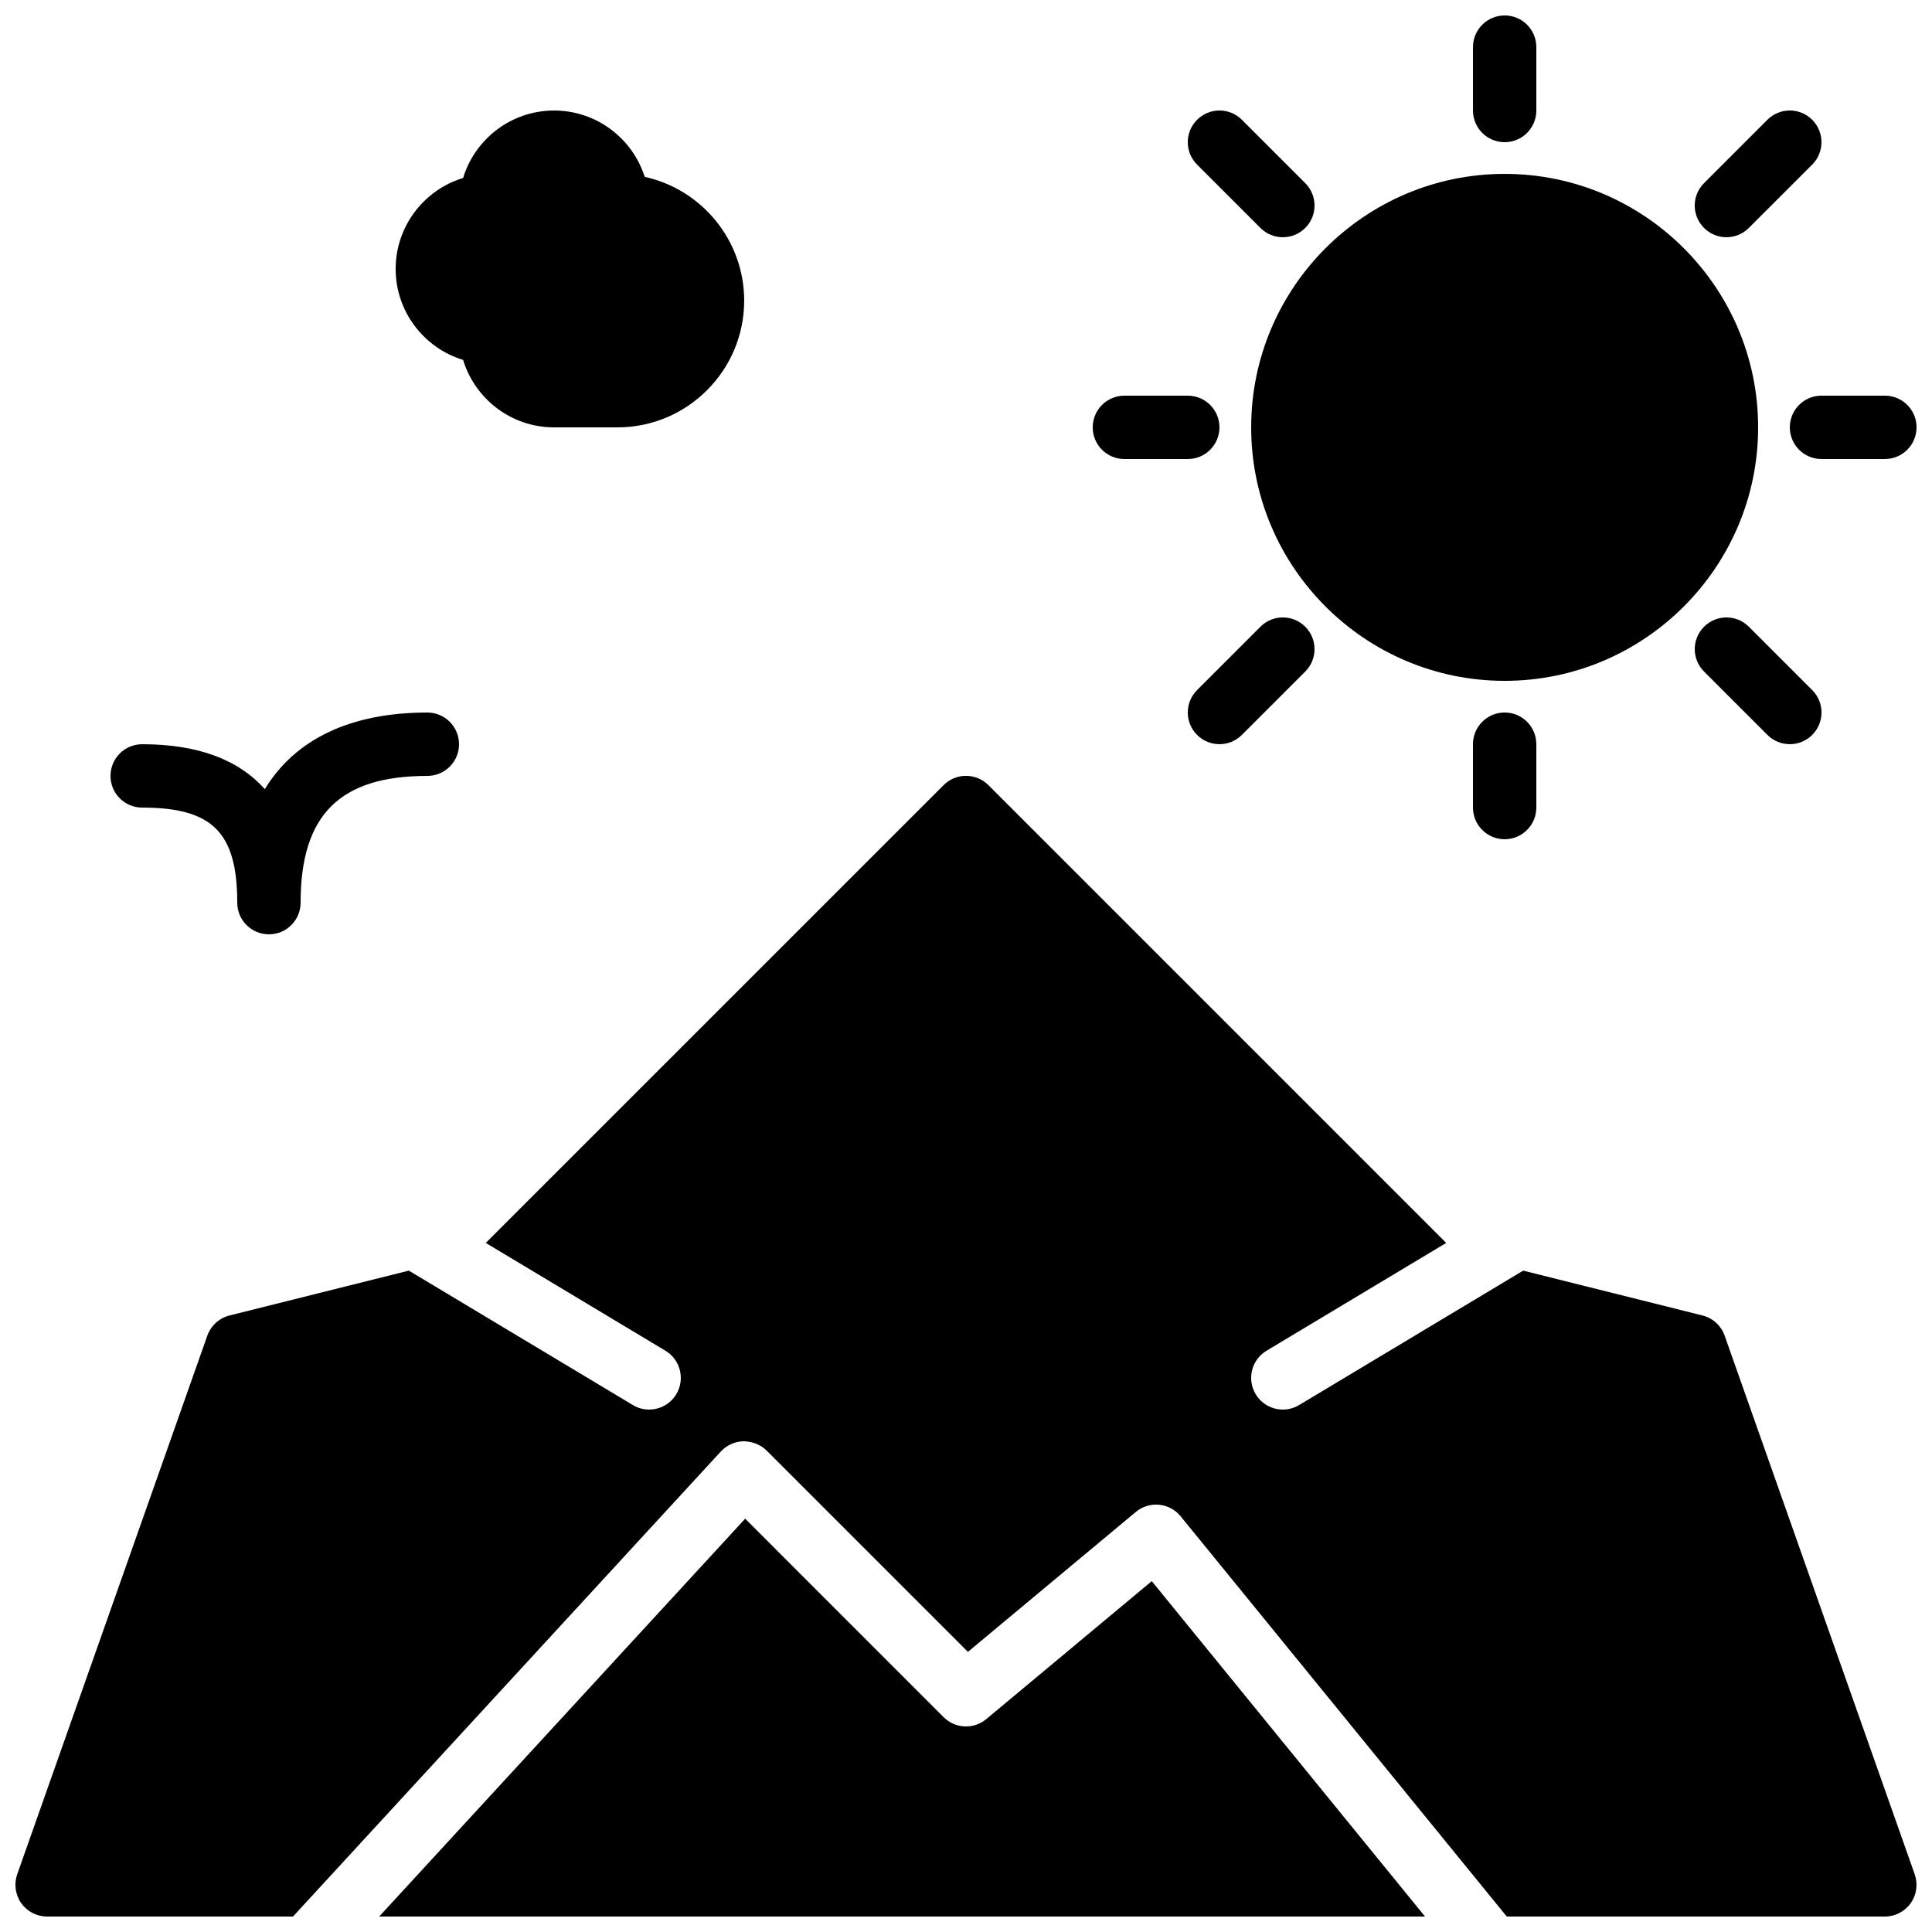
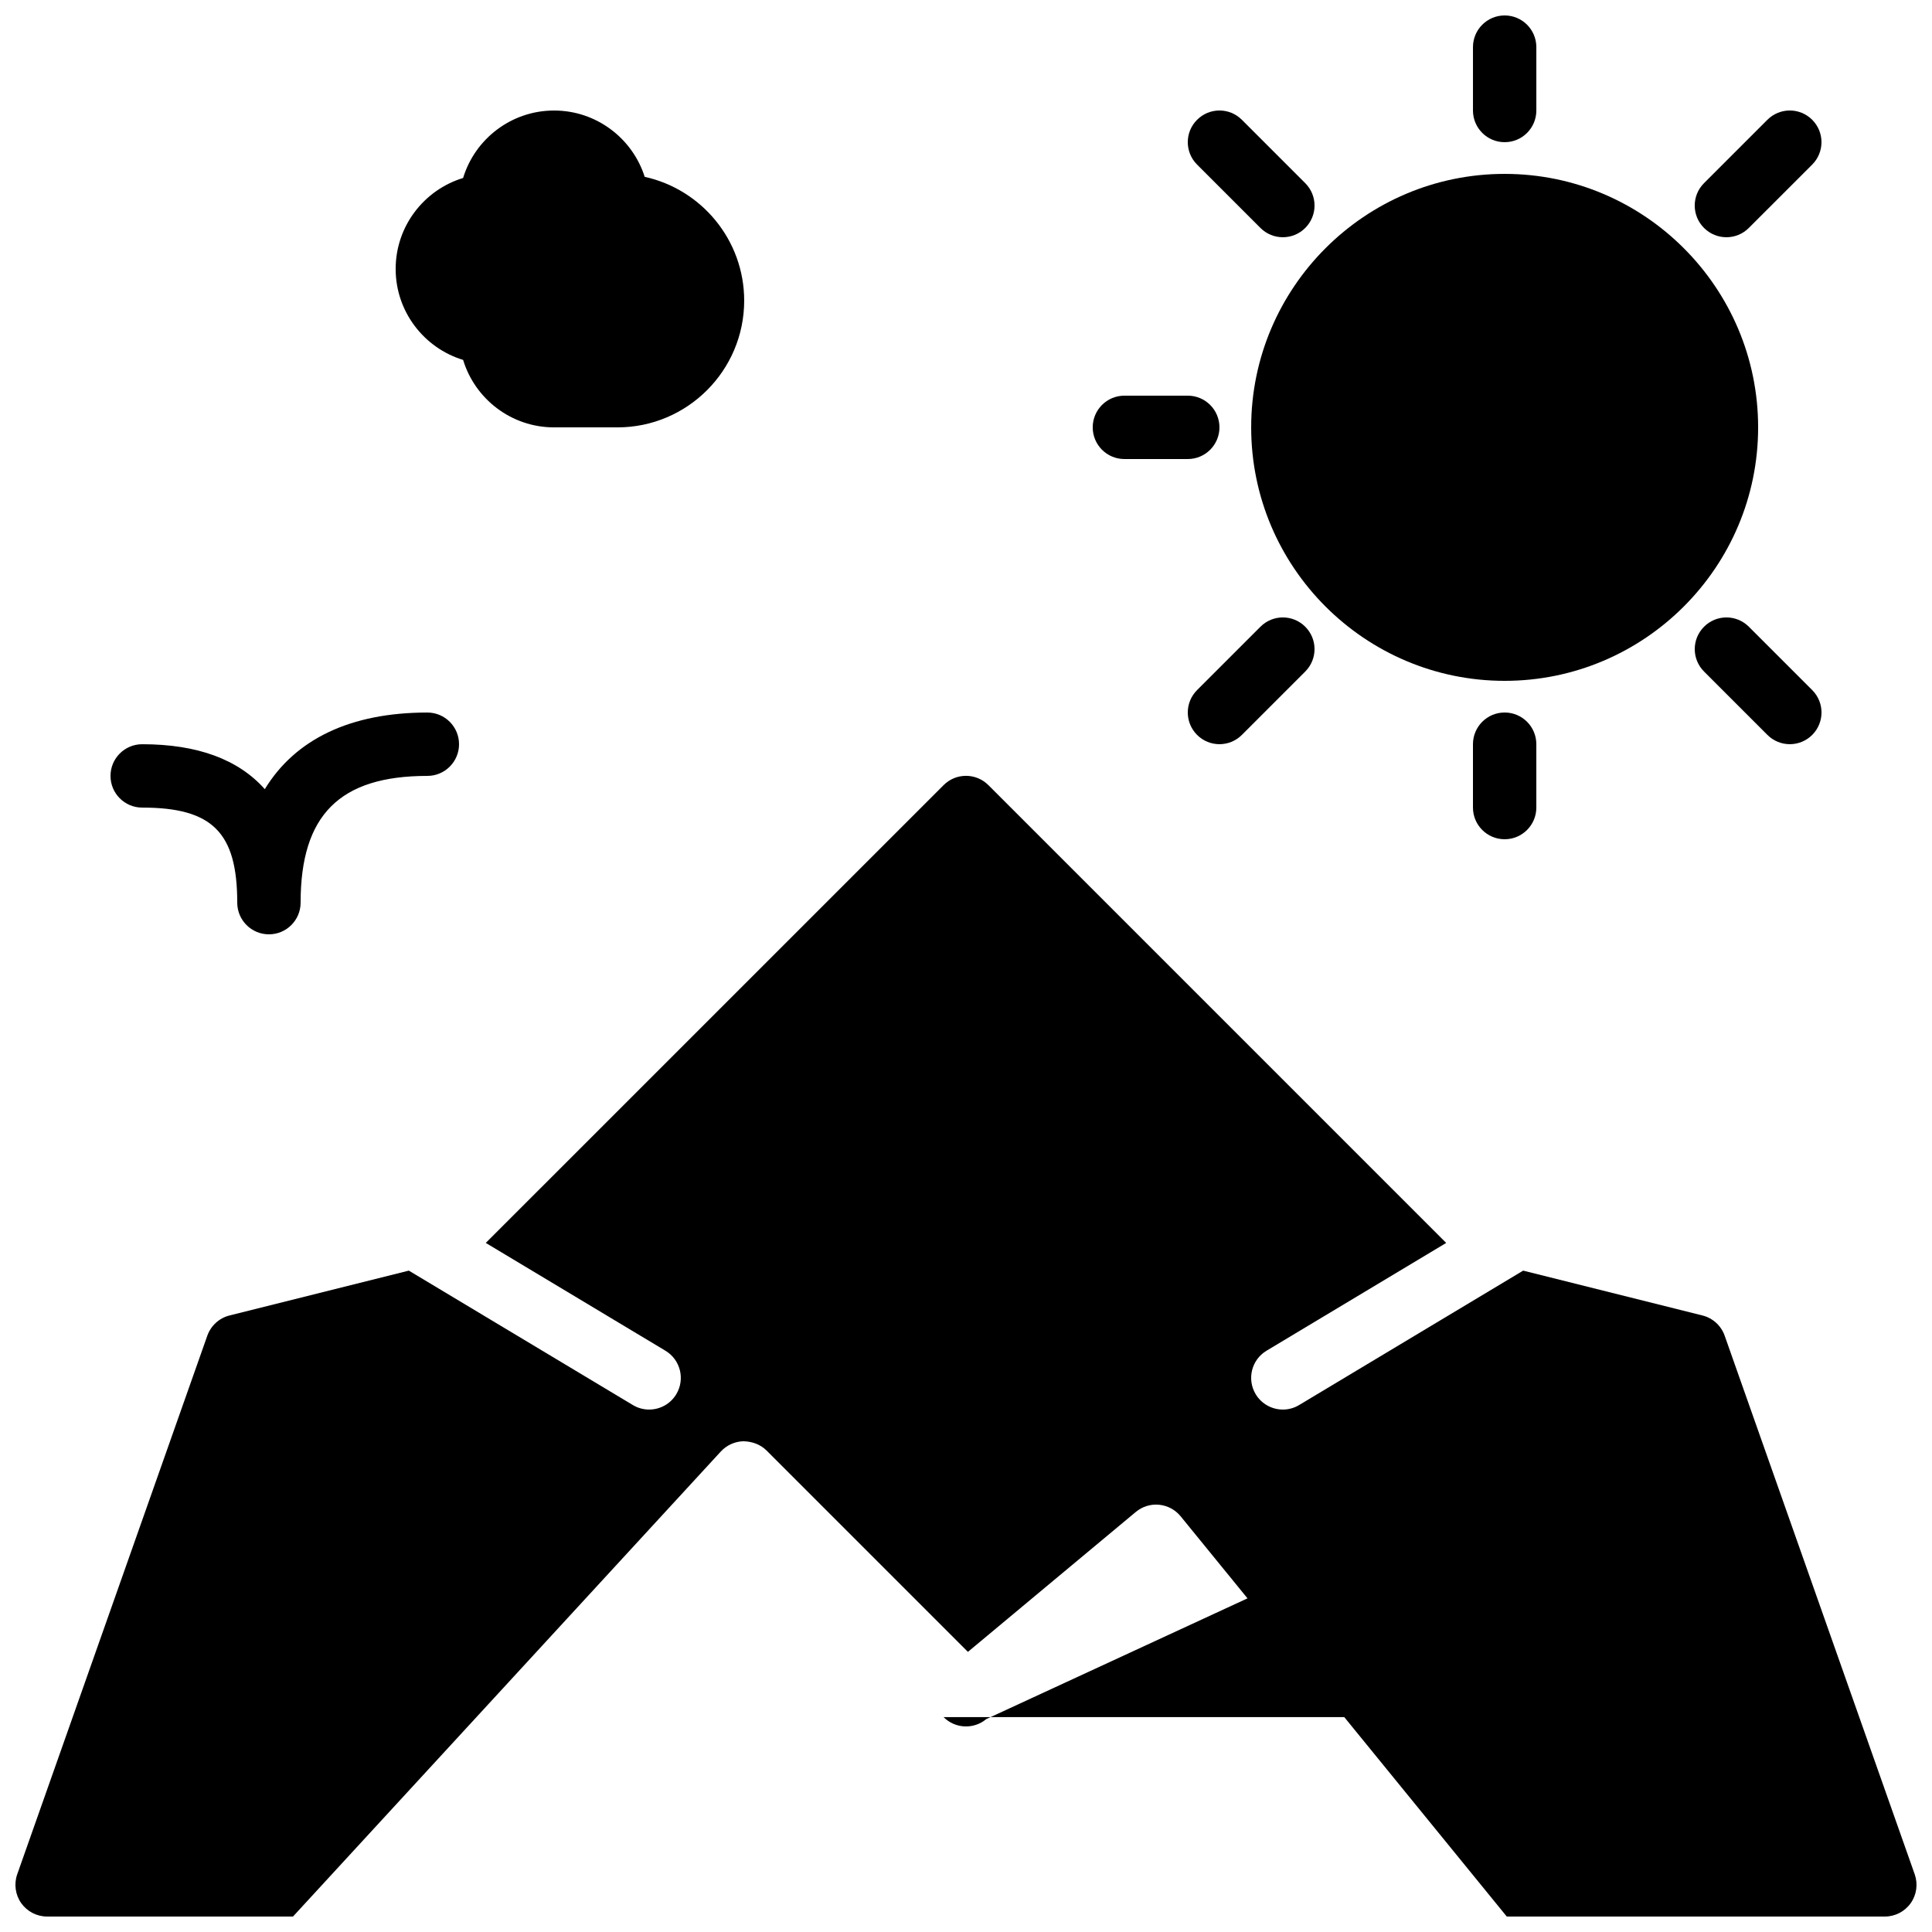
<svg xmlns="http://www.w3.org/2000/svg" width="800px" height="800px" version="1.1" viewBox="144 144 512 512">
  <defs>
    <clipPath id="d">
      <path d="m534 148.09h18v33.906h-18z" />
    </clipPath>
    <clipPath id="c">
-       <path d="m618 248h33.902v18h-33.902z" />
-     </clipPath>
+       </clipPath>
    <clipPath id="b">
      <path d="m244 546h278v105.9h-278z" />
    </clipPath>
    <clipPath id="a">
      <path d="m148.09 349h503.81v302.9h-503.81z" />
    </clipPath>
  </defs>
  <path d="m542.75 324.43c37.035 0 67.172-30.137 67.172-67.172 0-37.039-30.137-67.176-67.172-67.176-37.039 0-67.176 30.137-67.176 67.176 0 37.035 30.137 67.172 67.176 67.172" fill-rule="evenodd" />
  <g clip-path="url(#d)">
    <path d="m542.75 181.68c4.641 0 8.395-3.762 8.395-8.395v-16.793c0-4.637-3.754-8.398-8.395-8.398-4.644 0-8.398 3.762-8.398 8.398v16.793c0 4.633 3.754 8.395 8.398 8.395" fill-rule="evenodd" />
  </g>
  <path d="m534.35 341.22v16.793c0 4.633 3.754 8.395 8.398 8.395 4.641 0 8.395-3.762 8.395-8.395v-16.793c0-4.637-3.754-8.398-8.395-8.398-4.644 0-8.398 3.762-8.398 8.398" fill-rule="evenodd" />
  <g clip-path="url(#c)">
    <path d="m618.32 257.25c0 4.633 3.754 8.395 8.395 8.395h16.797c4.641 0 8.395-3.762 8.395-8.395 0-4.637-3.754-8.398-8.395-8.398h-16.797c-4.641 0-8.395 3.762-8.395 8.398" fill-rule="evenodd" />
  </g>
  <path d="m441.98 265.65h16.793c4.641 0 8.395-3.762 8.395-8.395 0-4.637-3.754-8.398-8.395-8.398h-16.793c-4.644 0-8.398 3.762-8.398 8.398 0 4.633 3.754 8.395 8.398 8.395" fill-rule="evenodd" />
  <path d="m478.03 204.41c1.637 1.637 3.785 2.461 5.934 2.461 2.152 0 4.301-0.824 5.938-2.461 3.285-3.281 3.285-8.59 0-11.871l-16.793-16.793c-3.281-3.285-8.59-3.285-11.871 0-3.285 3.281-3.285 8.59 0 11.871z" fill-rule="evenodd" />
  <path d="m595.59 310.09c-3.285 3.281-3.285 8.59 0 11.875l16.793 16.793c1.637 1.637 3.789 2.461 5.938 2.461 2.148 0 4.297-0.824 5.938-2.461 3.281-3.285 3.281-8.59 0-11.875l-16.797-16.793c-3.281-3.285-8.59-3.285-11.871 0" fill-rule="evenodd" />
  <path d="m601.52 206.87c2.148 0 4.297-0.824 5.934-2.461l16.797-16.793c3.281-3.281 3.281-8.59 0-11.871-3.285-3.285-8.59-3.285-11.875 0l-16.793 16.793c-3.285 3.281-3.285 8.59 0 11.871 1.637 1.637 3.785 2.461 5.938 2.461" fill-rule="evenodd" />
  <path d="m478.03 310.09-16.793 16.793c-3.285 3.285-3.285 8.59 0 11.875 1.637 1.637 3.785 2.461 5.934 2.461 2.152 0 4.301-0.824 5.938-2.461l16.793-16.793c3.285-3.285 3.285-8.594 0-11.875-3.281-3.285-8.59-3.285-11.871 0" fill-rule="evenodd" />
  <path d="m181.68 358.02c18.602 0 25.191 6.59 25.191 25.188 0 4.637 3.754 8.398 8.398 8.398 4.641 0 8.395-3.762 8.395-8.398 0-23.23 10.355-33.586 33.59-33.586 4.641 0 8.395-3.762 8.395-8.395 0-4.637-3.754-8.398-8.395-8.398-20.371 0-34.992 7.043-43.078 20.305-6.992-7.844-17.766-11.906-32.496-11.906-4.641 0-8.395 3.762-8.395 8.395 0 4.637 3.754 8.398 8.395 8.398" fill-rule="evenodd" />
  <path d="m266.73 239.38c3.141 10.34 12.766 17.879 24.109 17.879h16.793c18.523 0 33.586-15.074 33.586-33.586 0-16.047-11.309-29.5-26.363-32.809-3.234-10.176-12.781-17.574-24.016-17.574-11.344 0-20.969 7.539-24.109 17.875-10.328 3.141-17.875 12.758-17.875 24.109 0 11.344 7.547 20.965 17.875 24.105" fill-rule="evenodd" />
  <g clip-path="url(#b)">
-     <path d="m405.38 599.57c-3.336 2.789-8.238 2.57-11.32-0.512l-52.582-52.59-96.992 105.43h277.16l-72.414-88.879z" fill-rule="evenodd" />
+     <path d="m405.38 599.57c-3.336 2.789-8.238 2.57-11.32-0.512h277.16l-72.414-88.879z" fill-rule="evenodd" />
  </g>
  <g clip-path="url(#a)">
    <path d="m601.05 497.96c-0.941-2.652-3.148-4.668-5.887-5.348l-47.508-11.883-59.367 35.617c-1.352 0.816-2.844 1.203-4.305 1.203-2.856 0-5.637-1.453-7.215-4.074-2.383-3.981-1.102-9.133 2.879-11.52l47.609-28.566-121.32-121.32c-3.281-3.285-8.598-3.285-11.871 0l-121.33 121.32 47.609 28.566c3.981 2.387 5.266 7.539 2.883 11.52-1.57 2.621-4.352 4.074-7.207 4.074-1.469 0-2.961-0.387-4.312-1.203l-59.367-35.617-47.508 11.883c-2.738 0.68-4.938 2.695-5.887 5.348l-50.383 142.75c-0.898 2.57-0.504 5.422 1.066 7.648 1.578 2.219 4.133 3.543 6.859 3.543h65.16l113.38-123.24c1.555-1.68 3.731-2.664 6.012-2.715 2.285 0.059 4.492 0.84 6.113 2.461l53.355 53.355 44.484-37.074c1.723-1.434 3.93-2.133 6.18-1.914 2.242 0.219 4.293 1.32 5.711 3.059l86.43 106.07h100.19c2.719 0 5.281-1.324 6.852-3.543 1.578-2.227 1.965-5.078 1.066-7.648z" fill-rule="evenodd" />
  </g>
</svg>